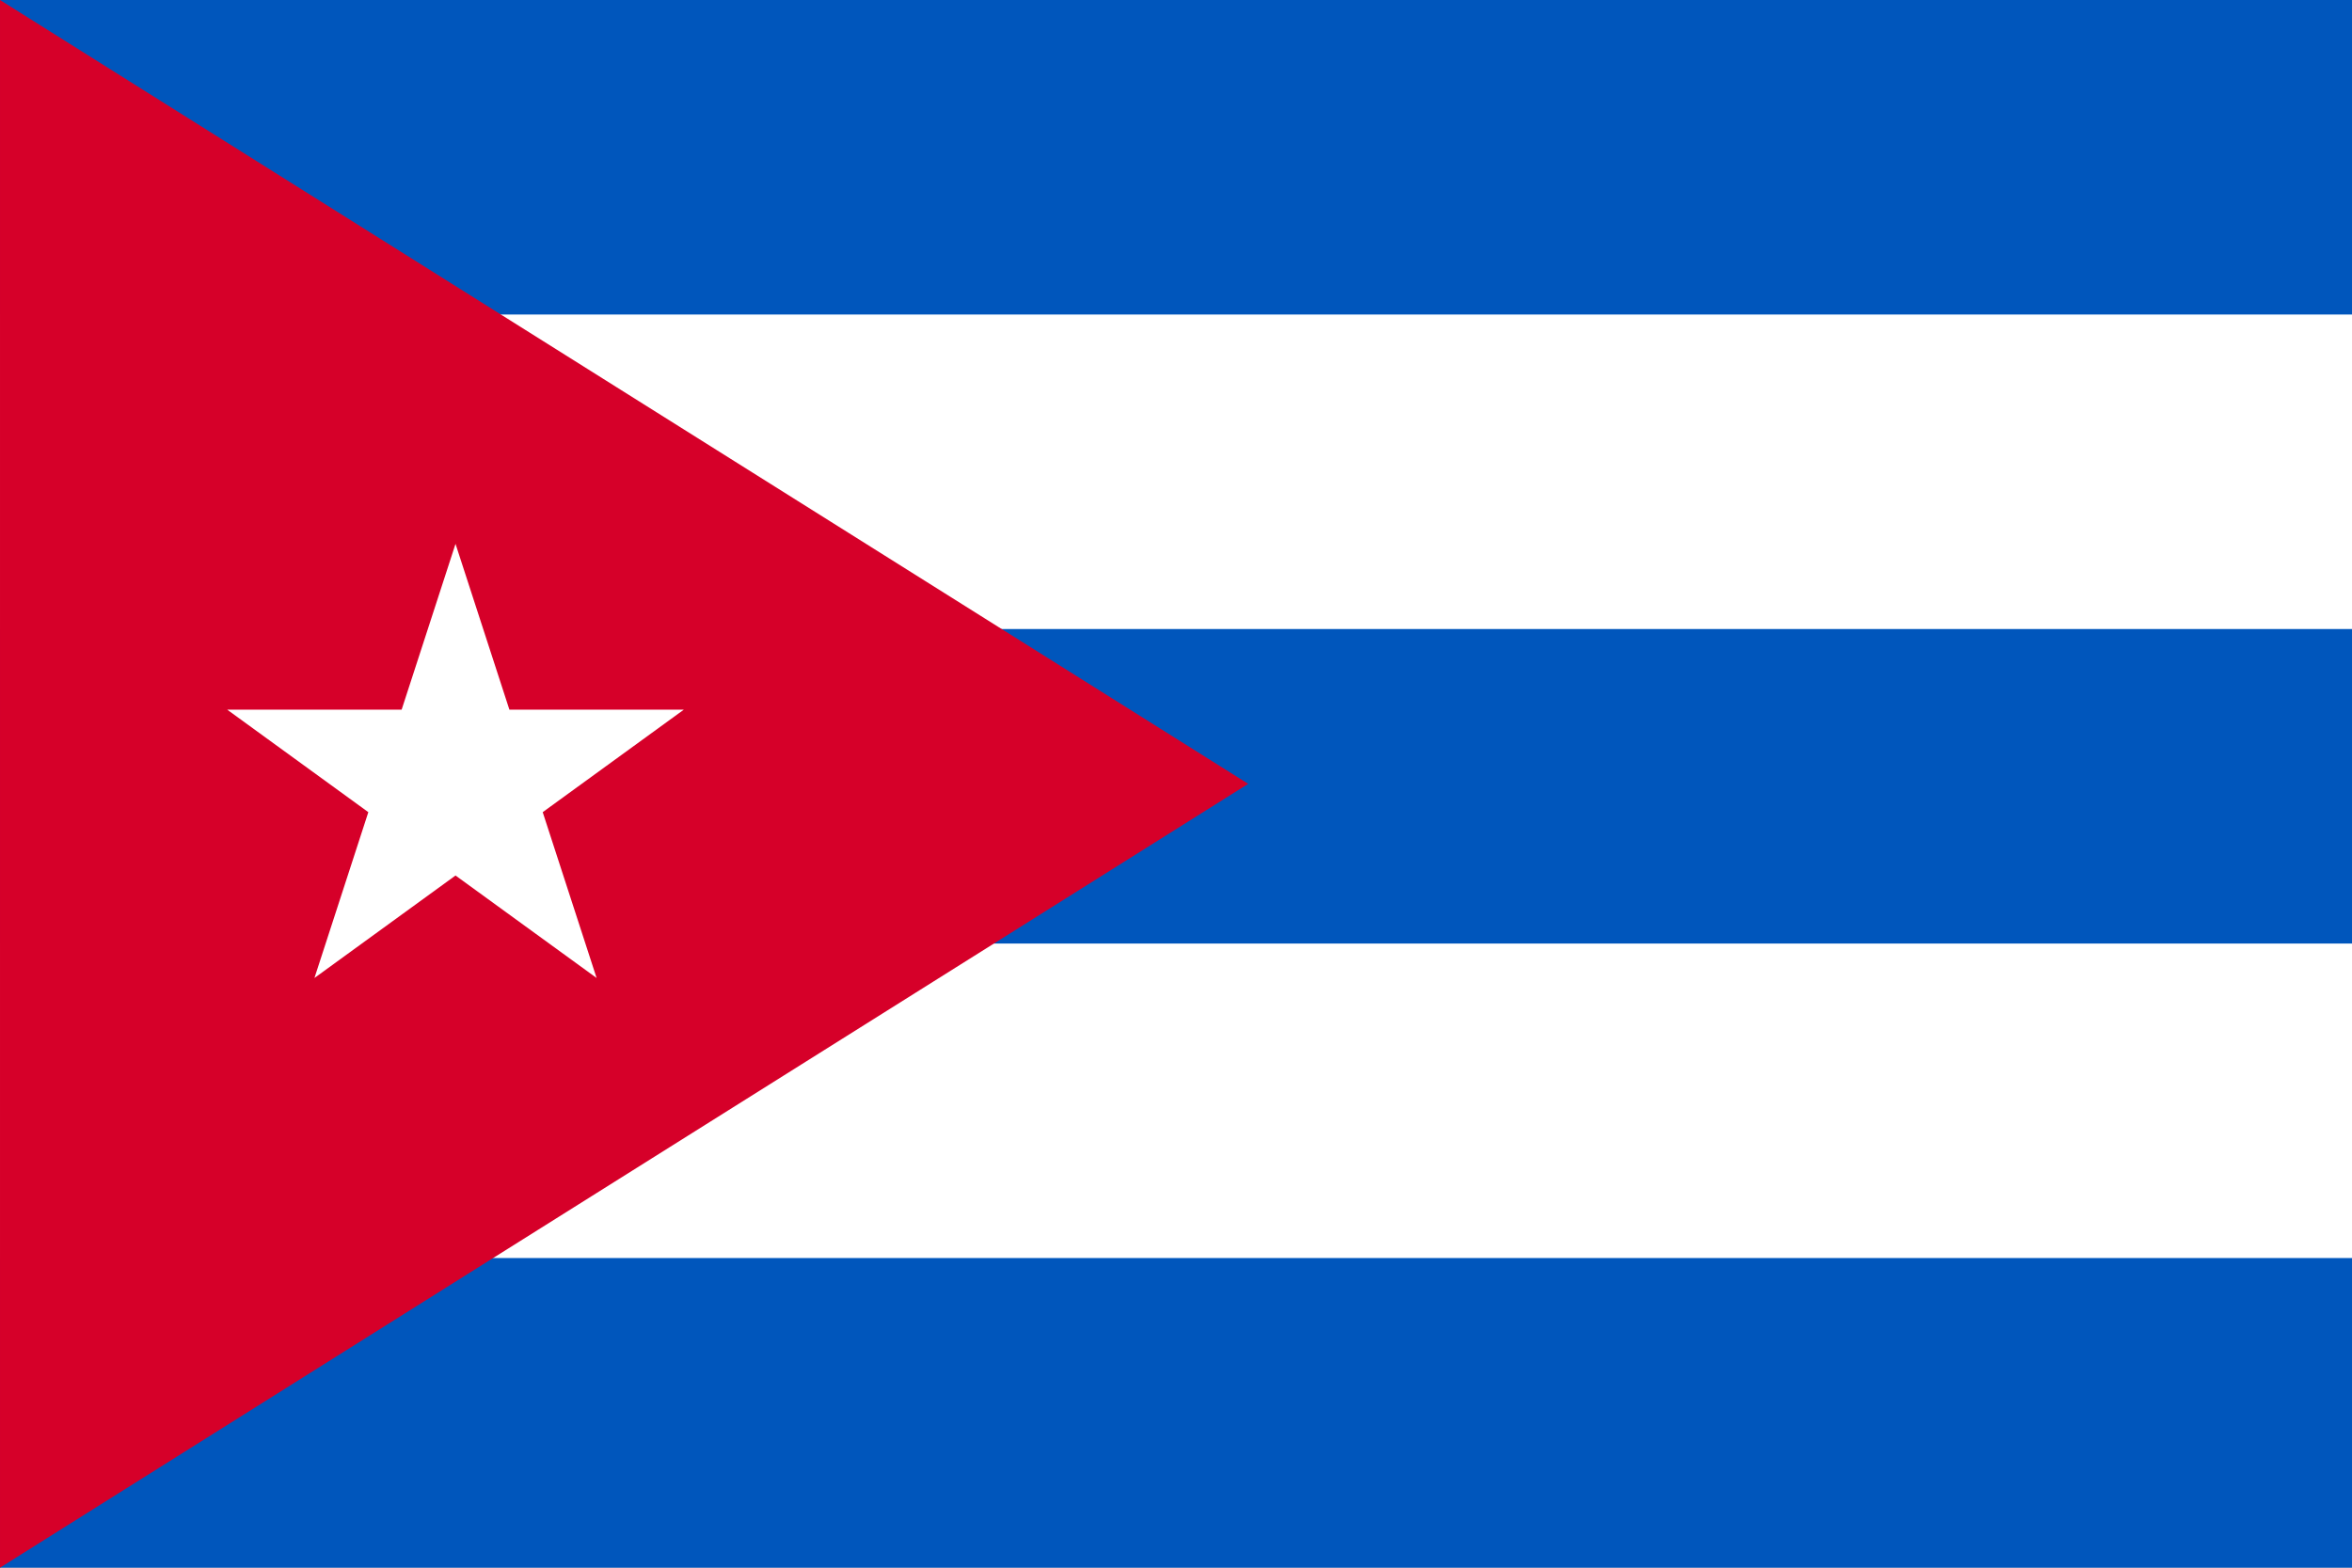
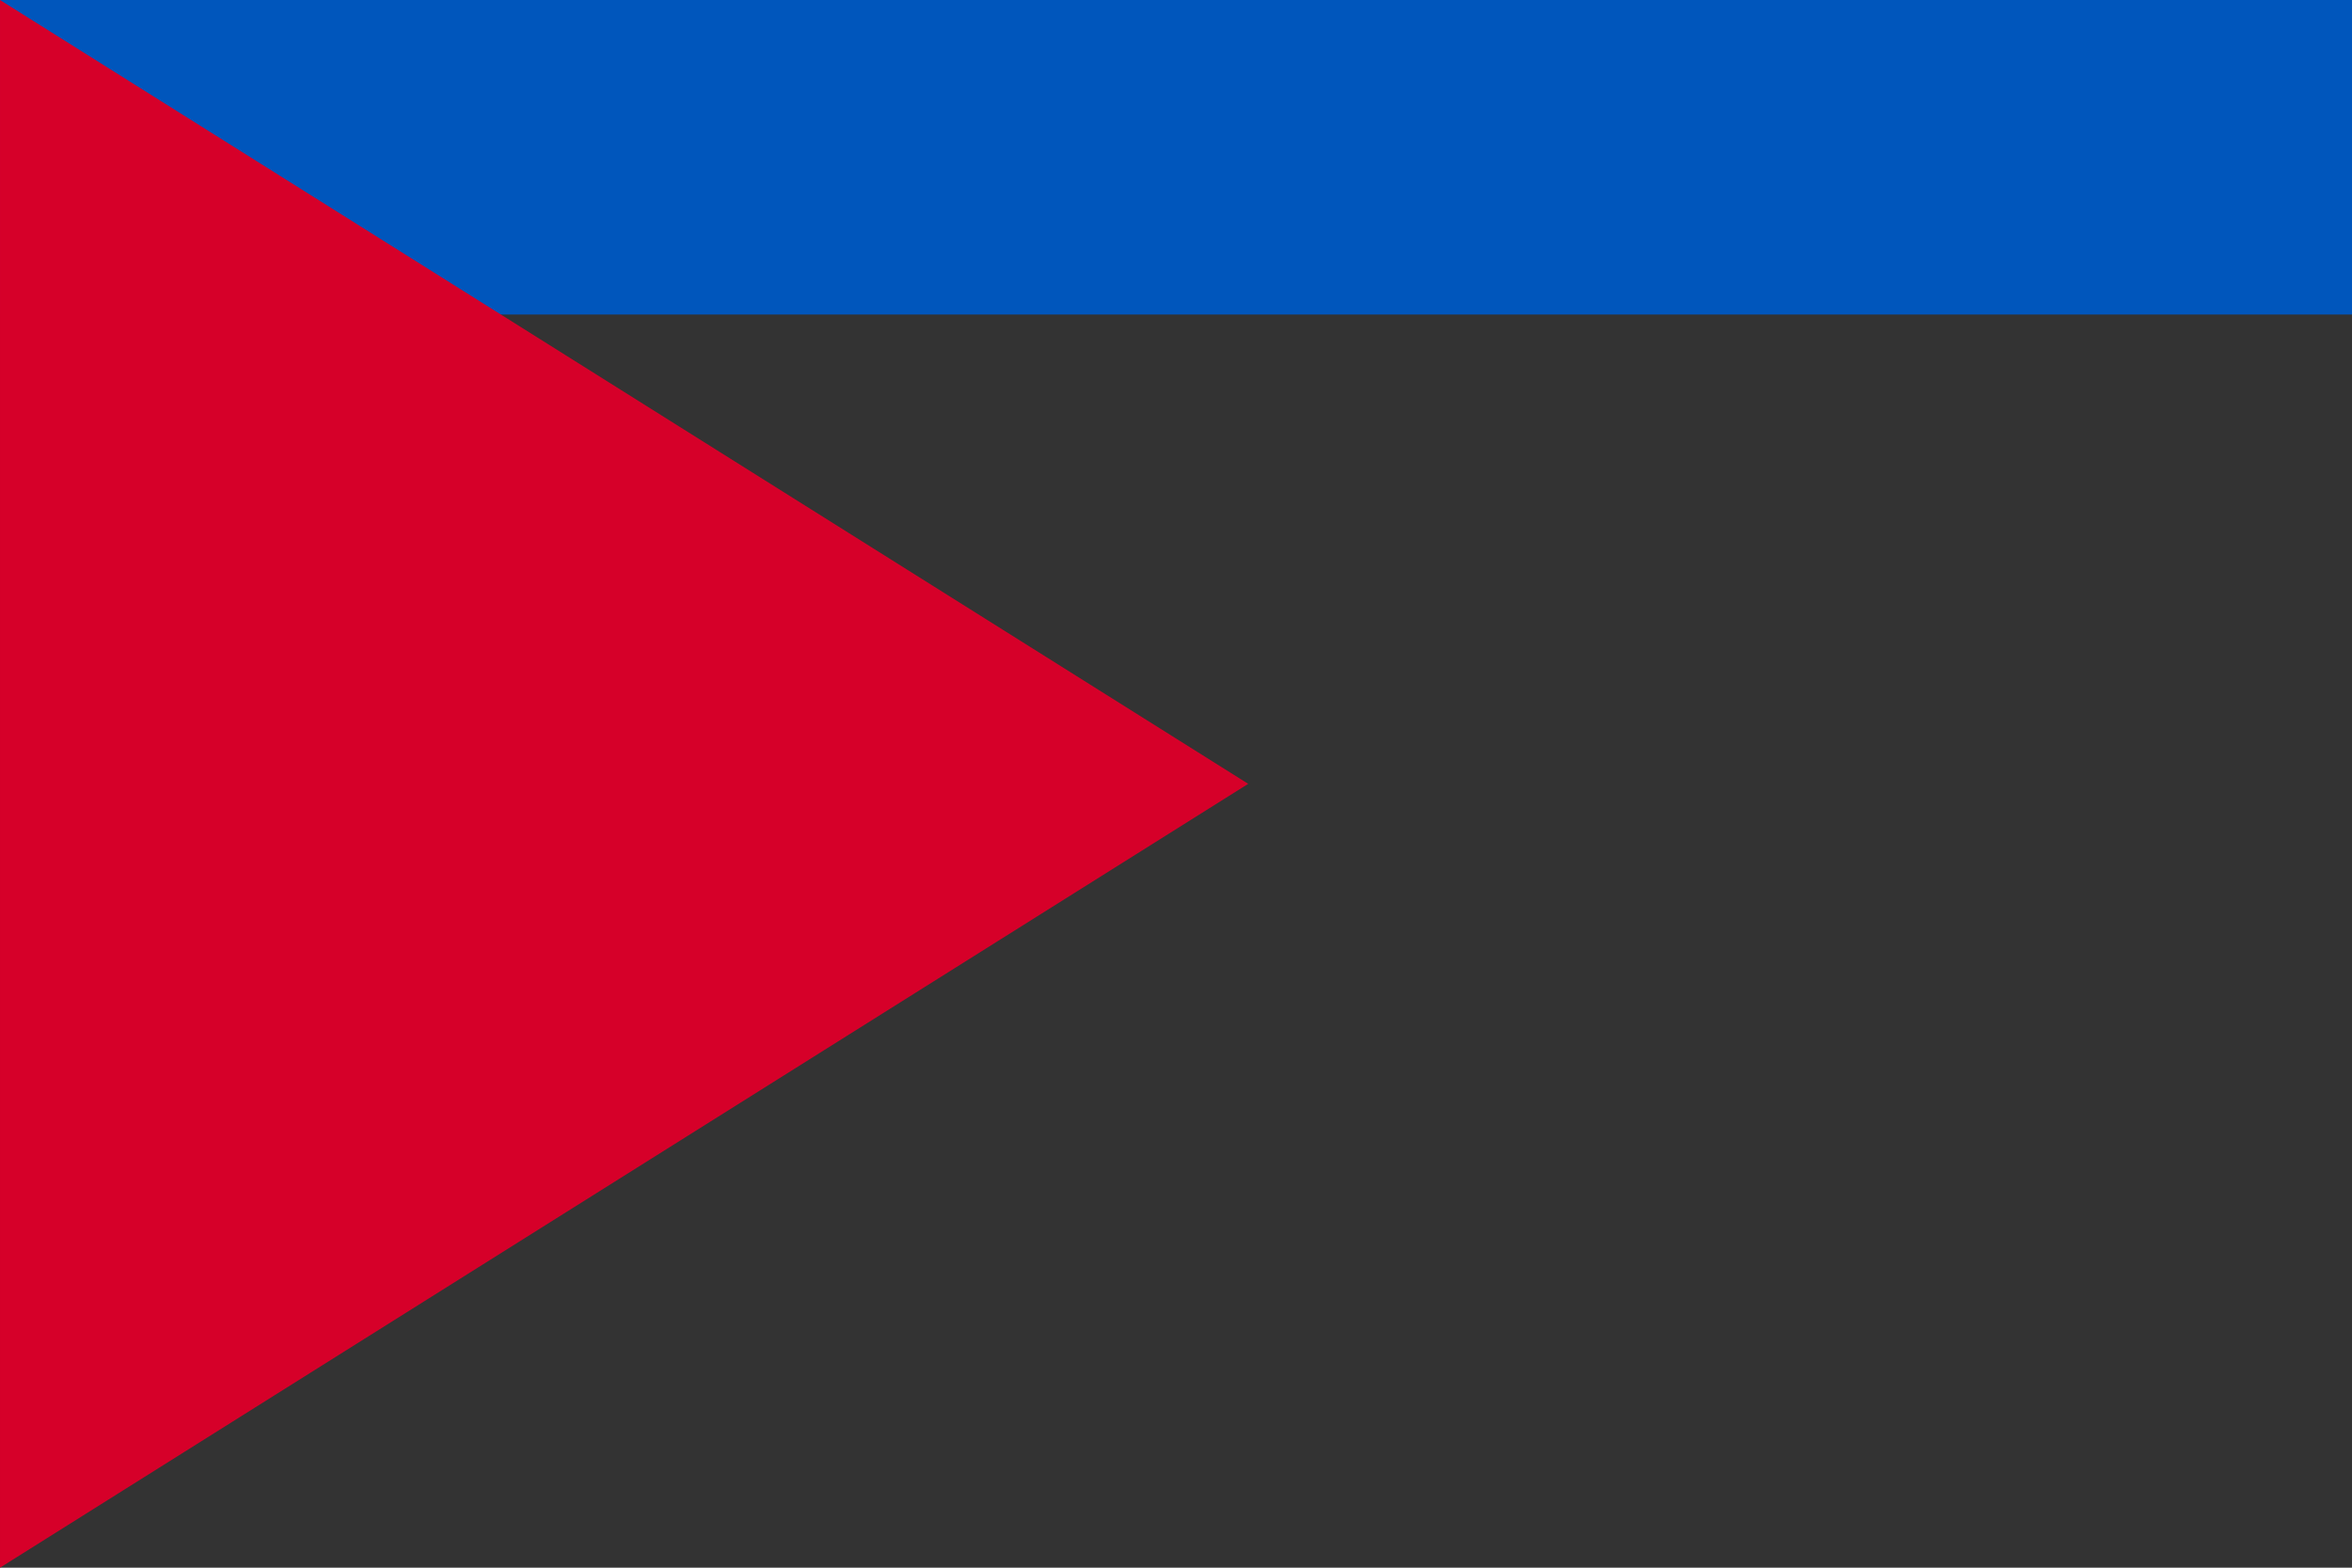
<svg xmlns="http://www.w3.org/2000/svg" class="svgOrigin" width="600" height="400" x="0px" y="0px" viewBox="0 0 600 400" enable-background="new 0 0 600 400">
  <rect x="0" y="0" width="600" height="400" fill="#333333" stroke="none" />
  <g>
-     <rect x="0.001" fill="#FFFFFF" width="599.999" height="400" />
-     <rect x="0.001" y="320.996" fill="#0056BC" width="599.999" height="79.004" />
    <rect x="0.001" fill="#0056BC" width="599.999" height="80.249" />
-     <rect x="0.001" y="160.499" fill="#0056BC" width="599.999" height="80.248" />
    <polygon fill="#D60029" points="318.424,200.001 0.001,0 0.001,400  " />
-     <polygon fill="#FFFFFF" points="116.204,138.77 129.95,181.079 174.436,181.079 138.446,207.227    152.194,249.535 116.204,223.387 80.214,249.535 93.962,207.227 57.972,181.079    102.457,181.079  " />
  </g>
</svg>